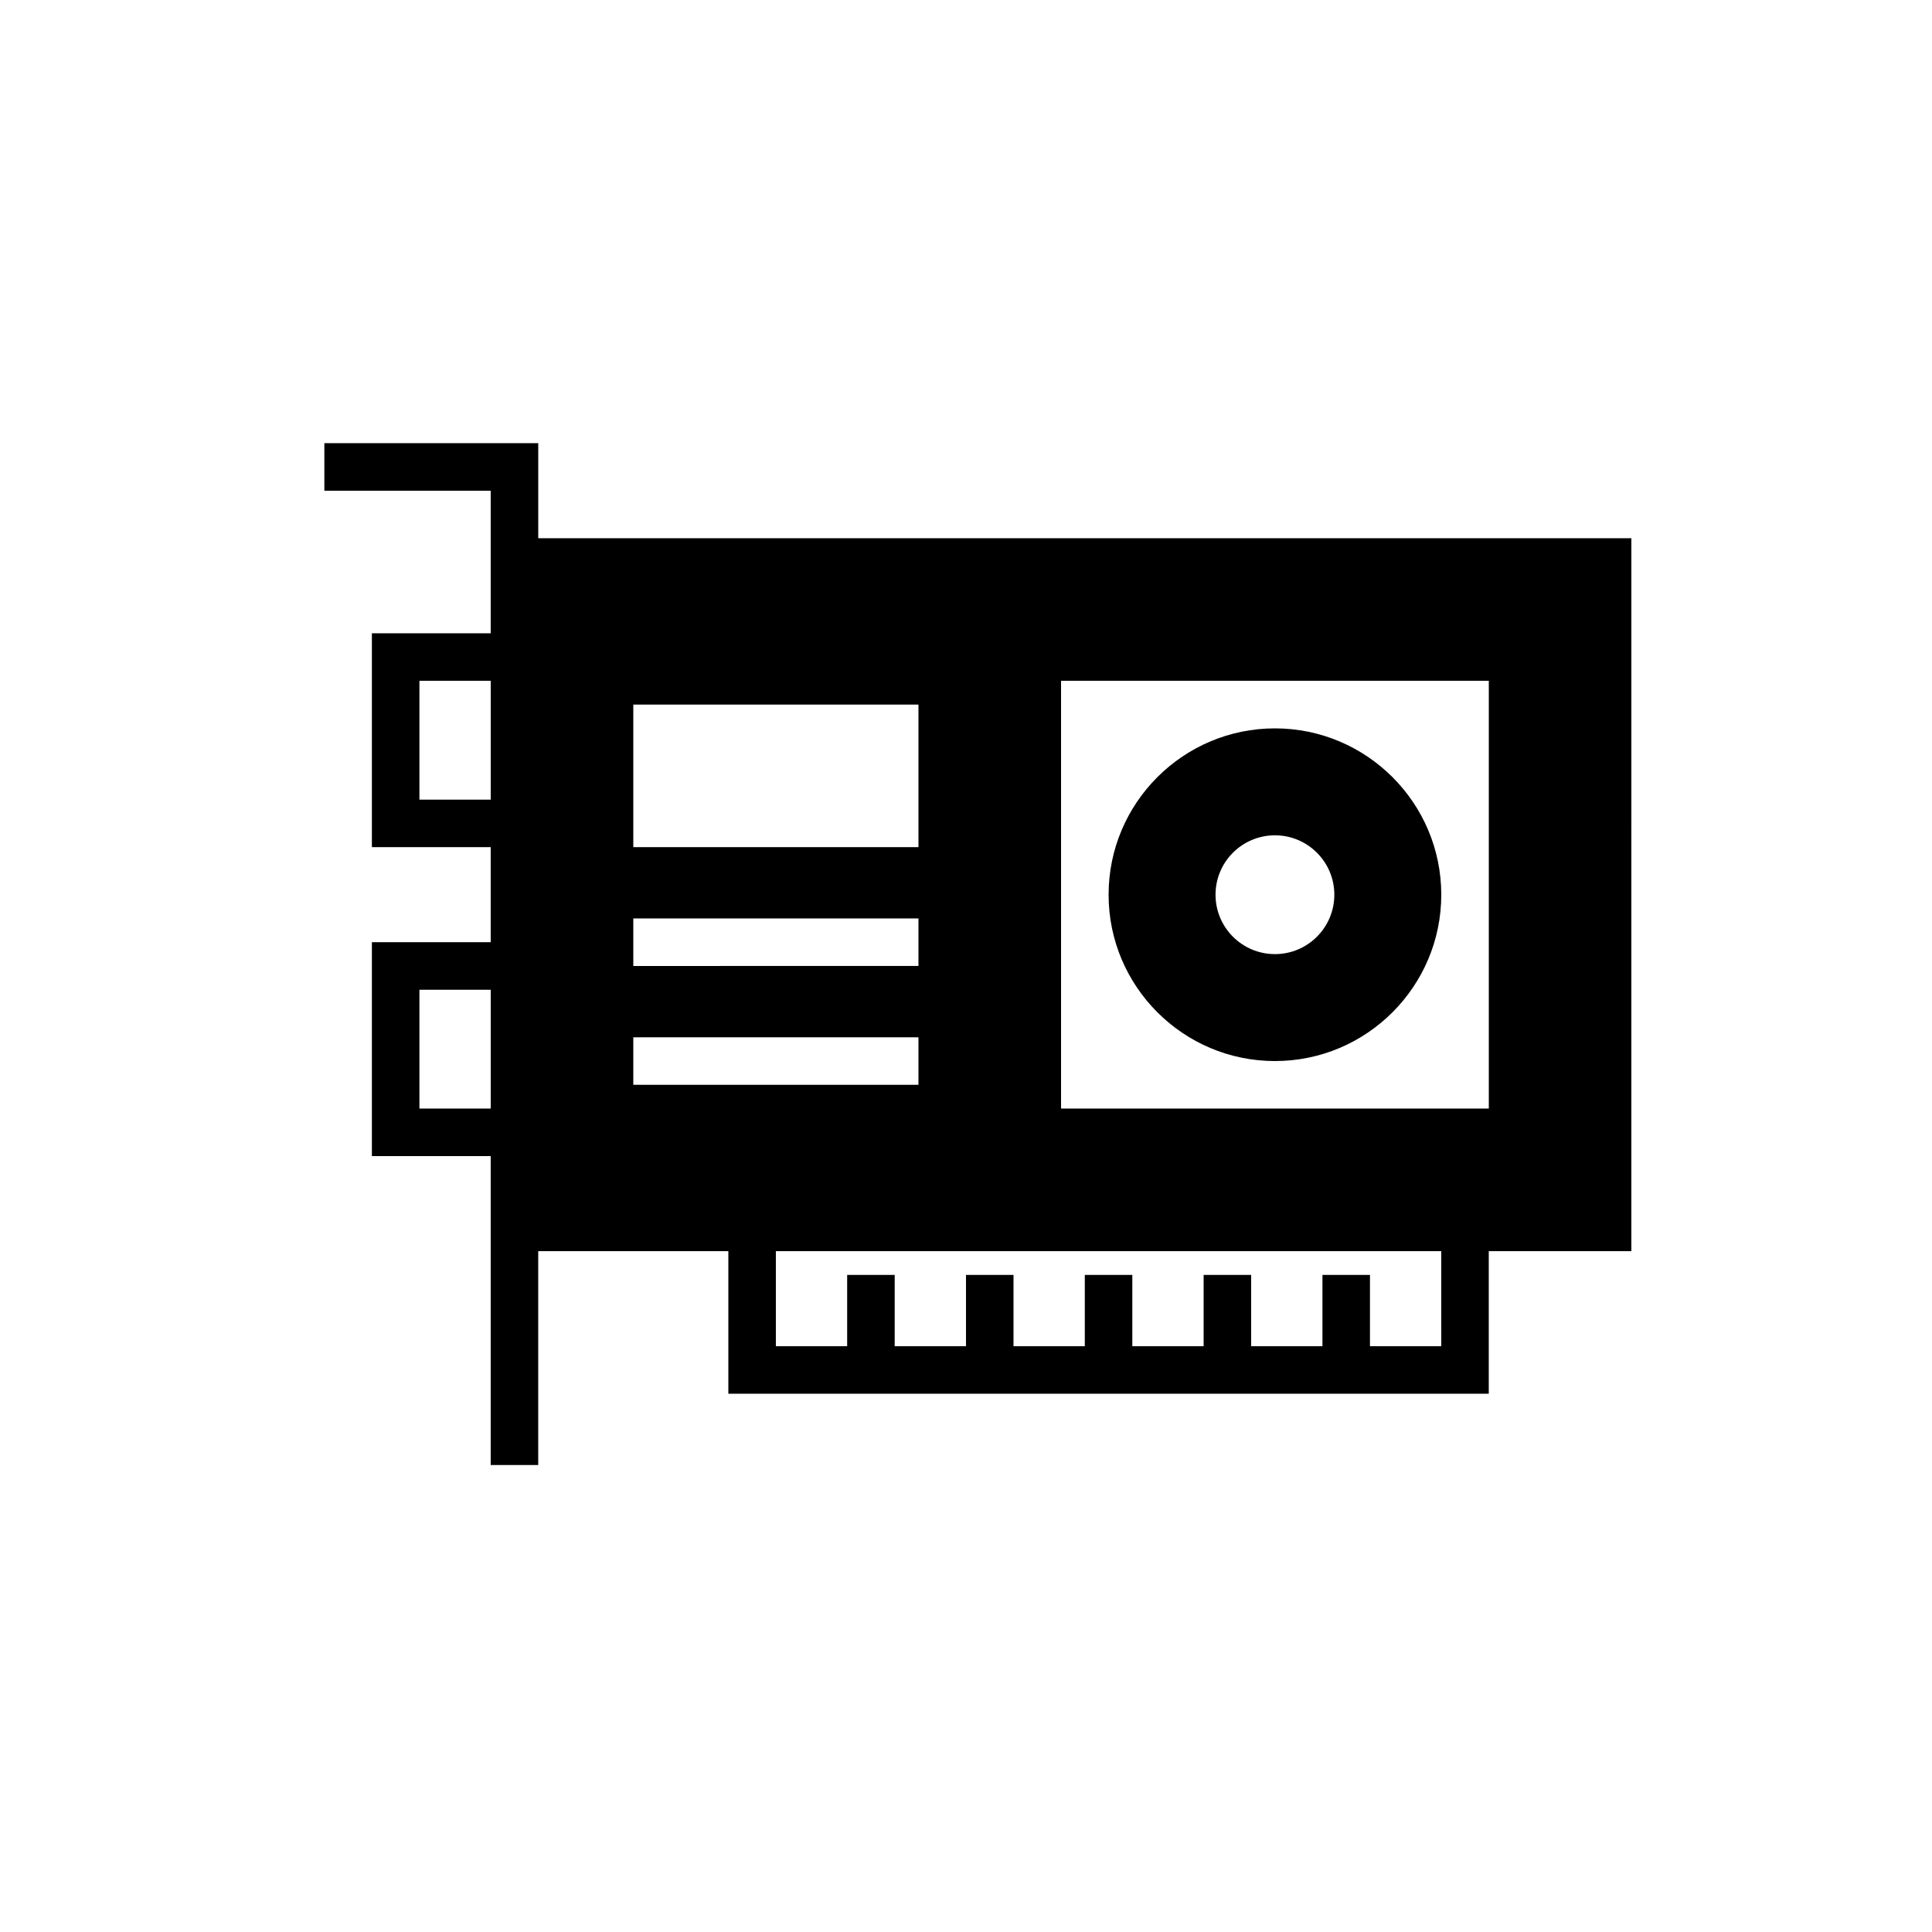
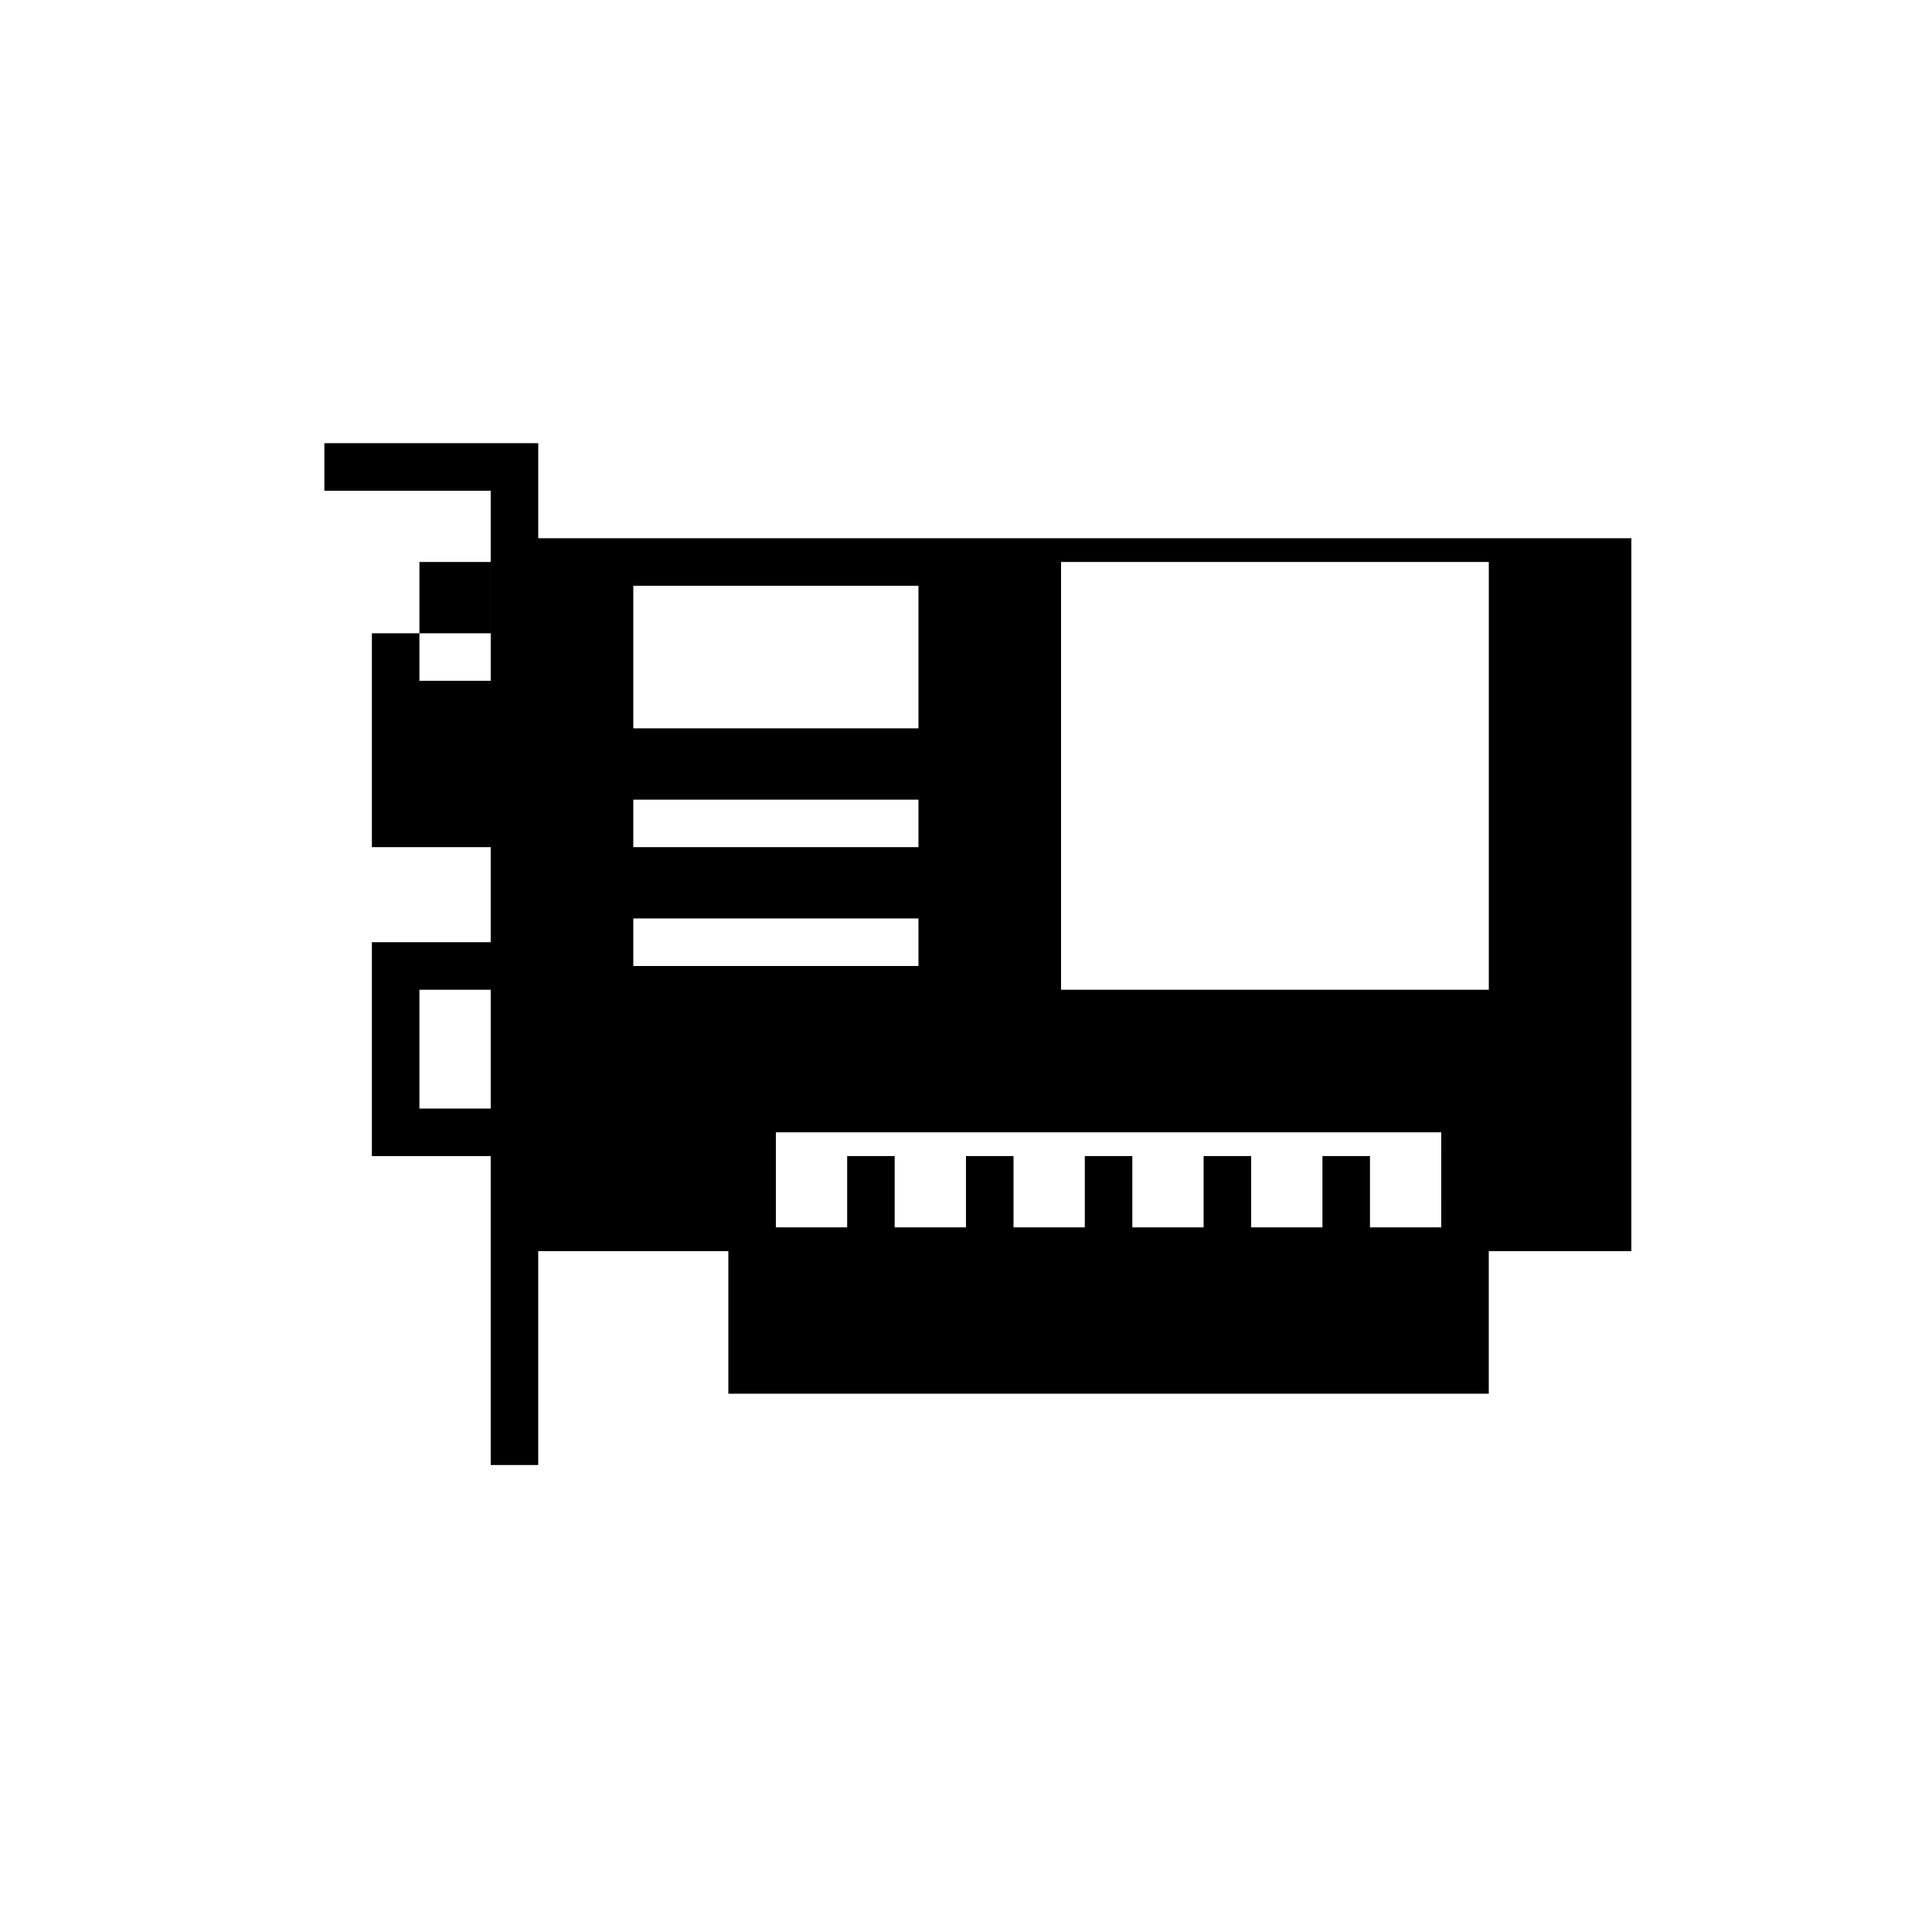
<svg xmlns="http://www.w3.org/2000/svg" fill="#000000" width="800px" height="800px" version="1.1" viewBox="144 144 512 512">
  <g>
-     <path d="m481.87 425.19c24.312 0 44.082-19.773 44.082-44.082 0-24.309-19.773-44.082-44.082-44.082-24.312 0-44.082 19.773-44.082 44.082 0 24.309 19.77 44.082 44.082 44.082zm0-59.824c8.691 0 15.742 7.055 15.742 15.742 0 8.691-7.055 15.742-15.742 15.742-8.691 0-15.742-7.055-15.742-15.742 0-8.691 7.051-15.742 15.742-15.742z" />
-     <path d="m286.64 286.64v-25.191h-56.68v12.594h44.082v37.785h-31.488v56.68h31.488v25.191h-31.488v56.68h31.488v81.871h12.594v-56.68h50.383v37.785h201.52v-37.785h37.785l0.004-188.93zm-12.594 151.14h-18.895v-31.488h18.895zm0-81.871h-18.895v-31.488h18.895zm37.785-25.188h75.57v37.785h-75.57zm0 56.676h75.57v12.594l-75.57 0.004zm0 44.086v-12.594h75.57v12.594zm214.12 69.273h-18.895v-18.895h-12.594v18.895h-18.895v-18.895h-12.594v18.895h-18.895v-18.895h-12.594v18.895h-18.895v-18.895h-12.594v18.895h-18.895v-18.895h-12.594v18.895h-18.895v-25.191h176.33zm12.598-62.977h-113.36v-113.36h113.36z" />
+     <path d="m286.64 286.64v-25.191h-56.68v12.594h44.082v37.785h-31.488v56.68h31.488v25.191h-31.488v56.68h31.488v81.871h12.594v-56.68h50.383v37.785h201.52v-37.785h37.785l0.004-188.93zm-12.594 151.14h-18.895v-31.488h18.895m0-81.871h-18.895v-31.488h18.895zm37.785-25.188h75.57v37.785h-75.57zm0 56.676h75.57v12.594l-75.57 0.004zm0 44.086v-12.594h75.57v12.594zm214.12 69.273h-18.895v-18.895h-12.594v18.895h-18.895v-18.895h-12.594v18.895h-18.895v-18.895h-12.594v18.895h-18.895v-18.895h-12.594v18.895h-18.895v-18.895h-12.594v18.895h-18.895v-25.191h176.33zm12.598-62.977h-113.36v-113.36h113.36z" />
  </g>
</svg>